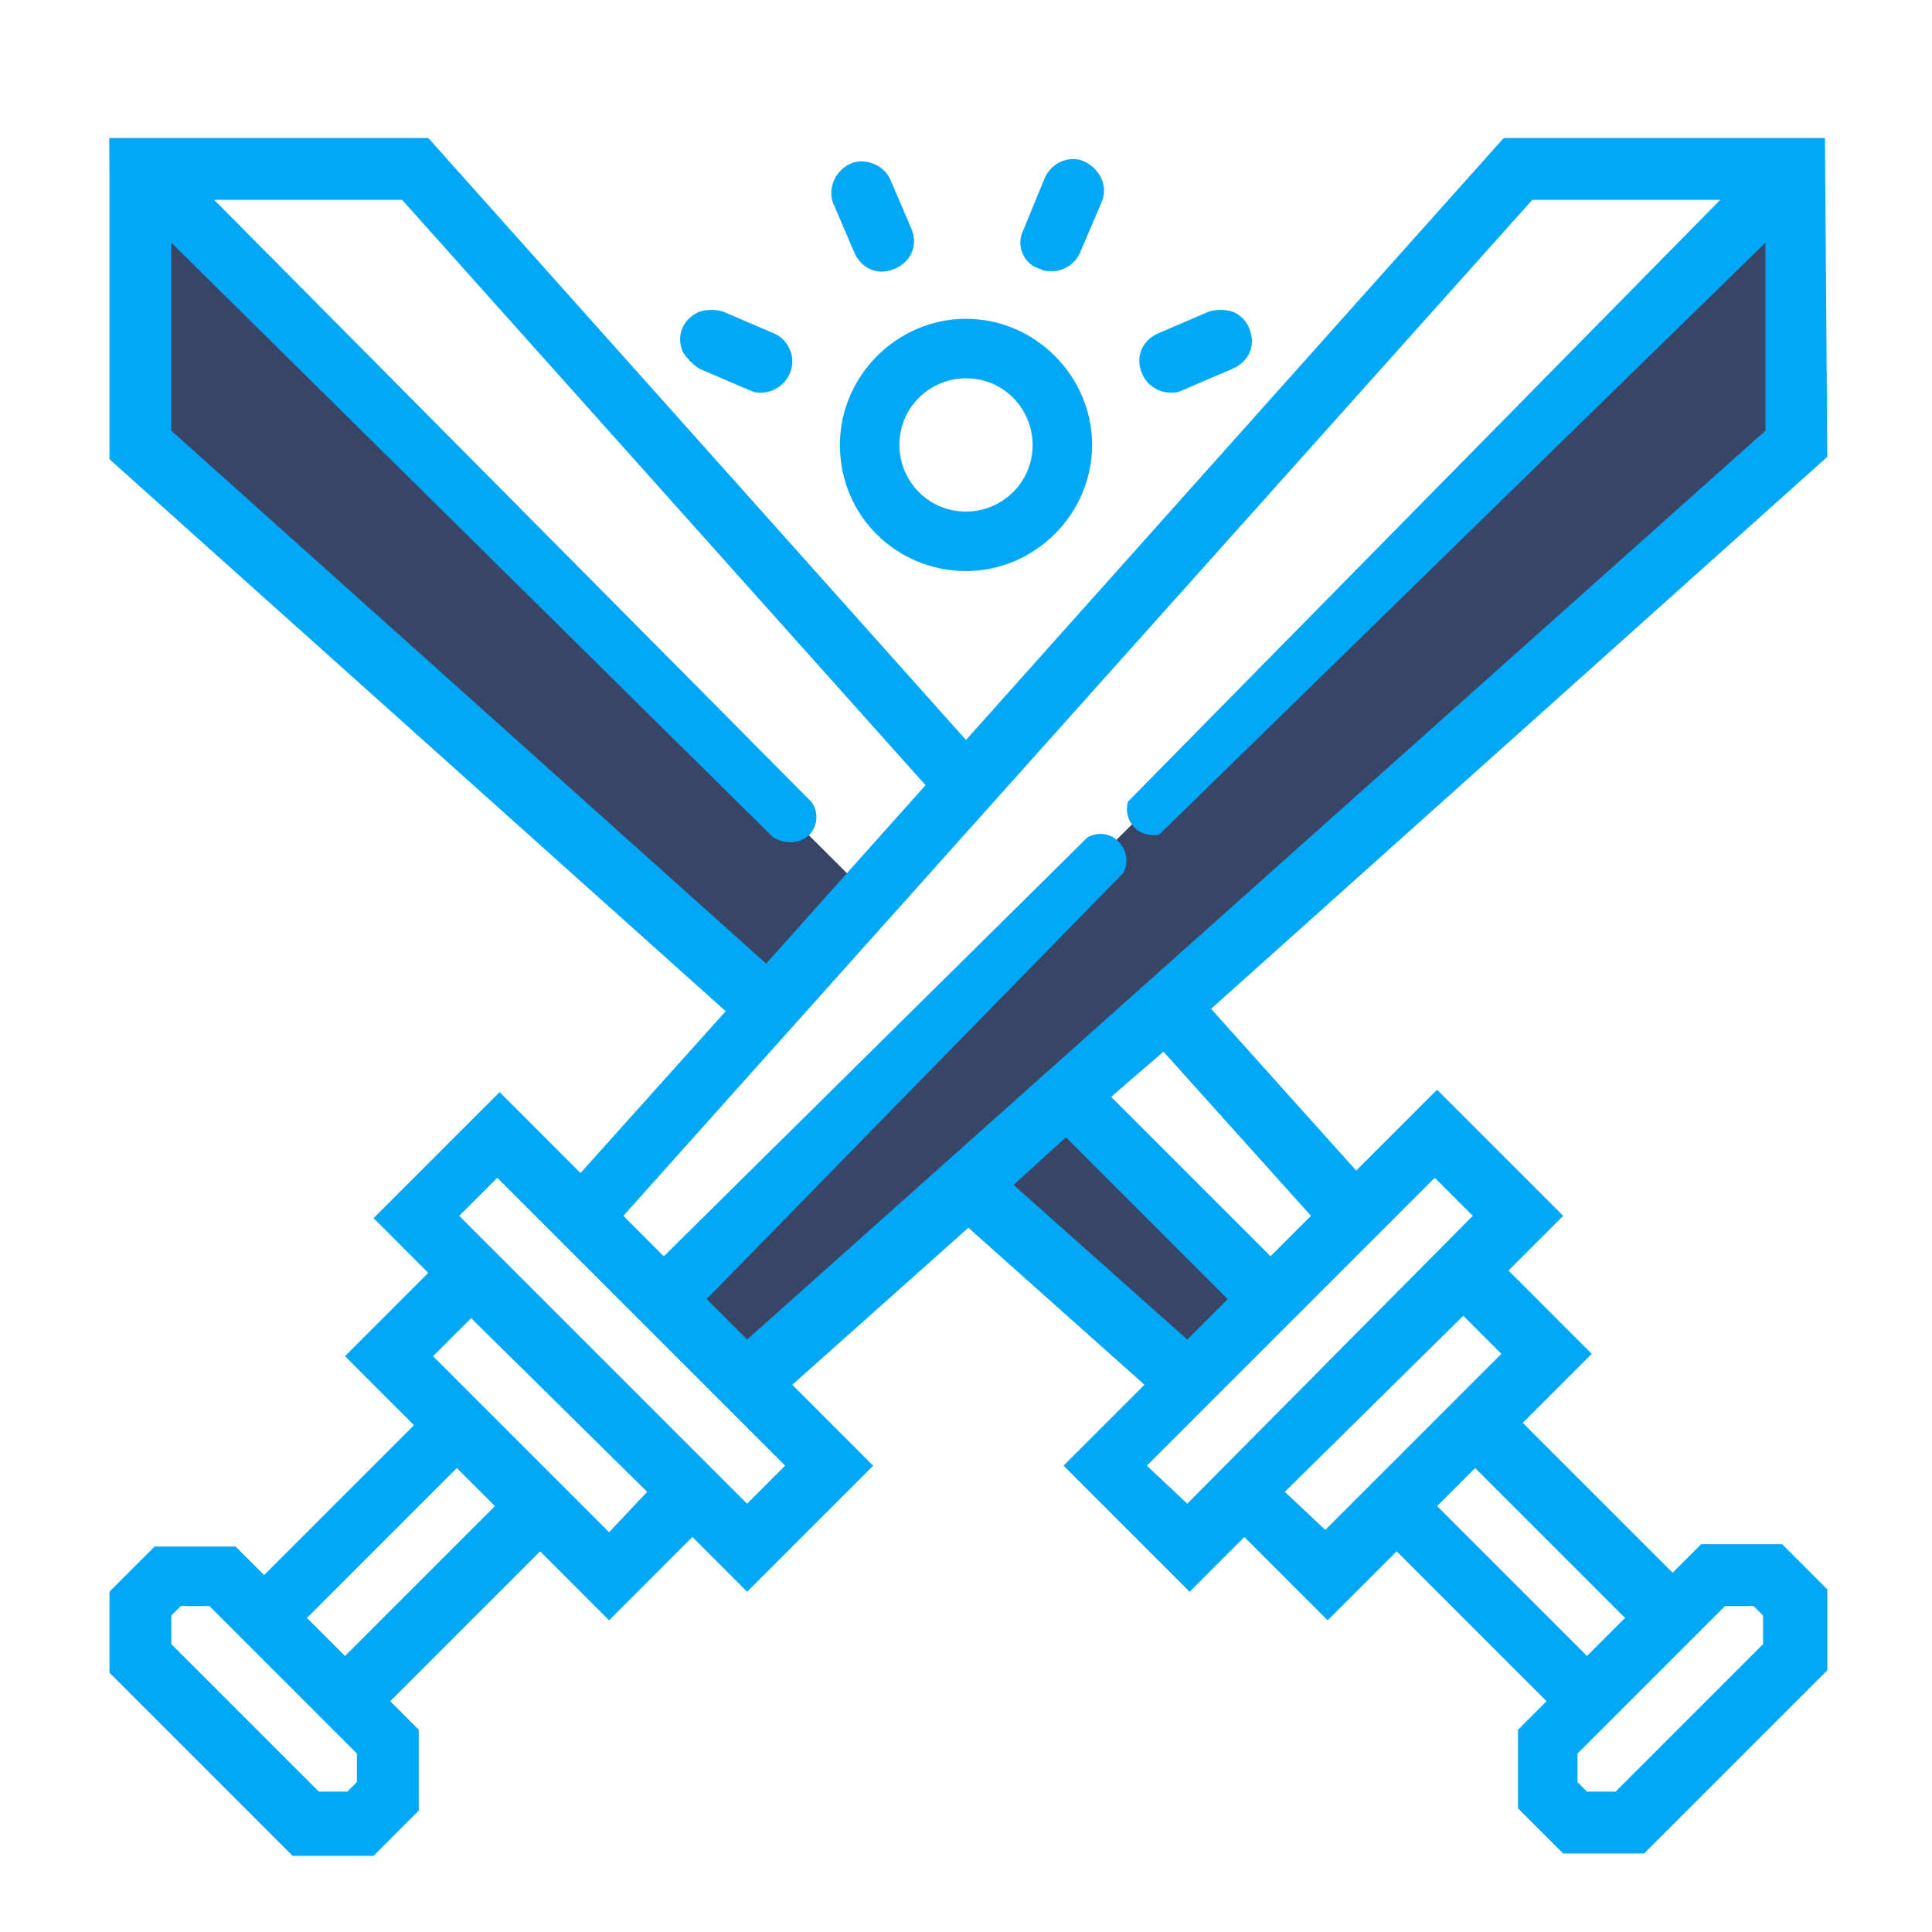
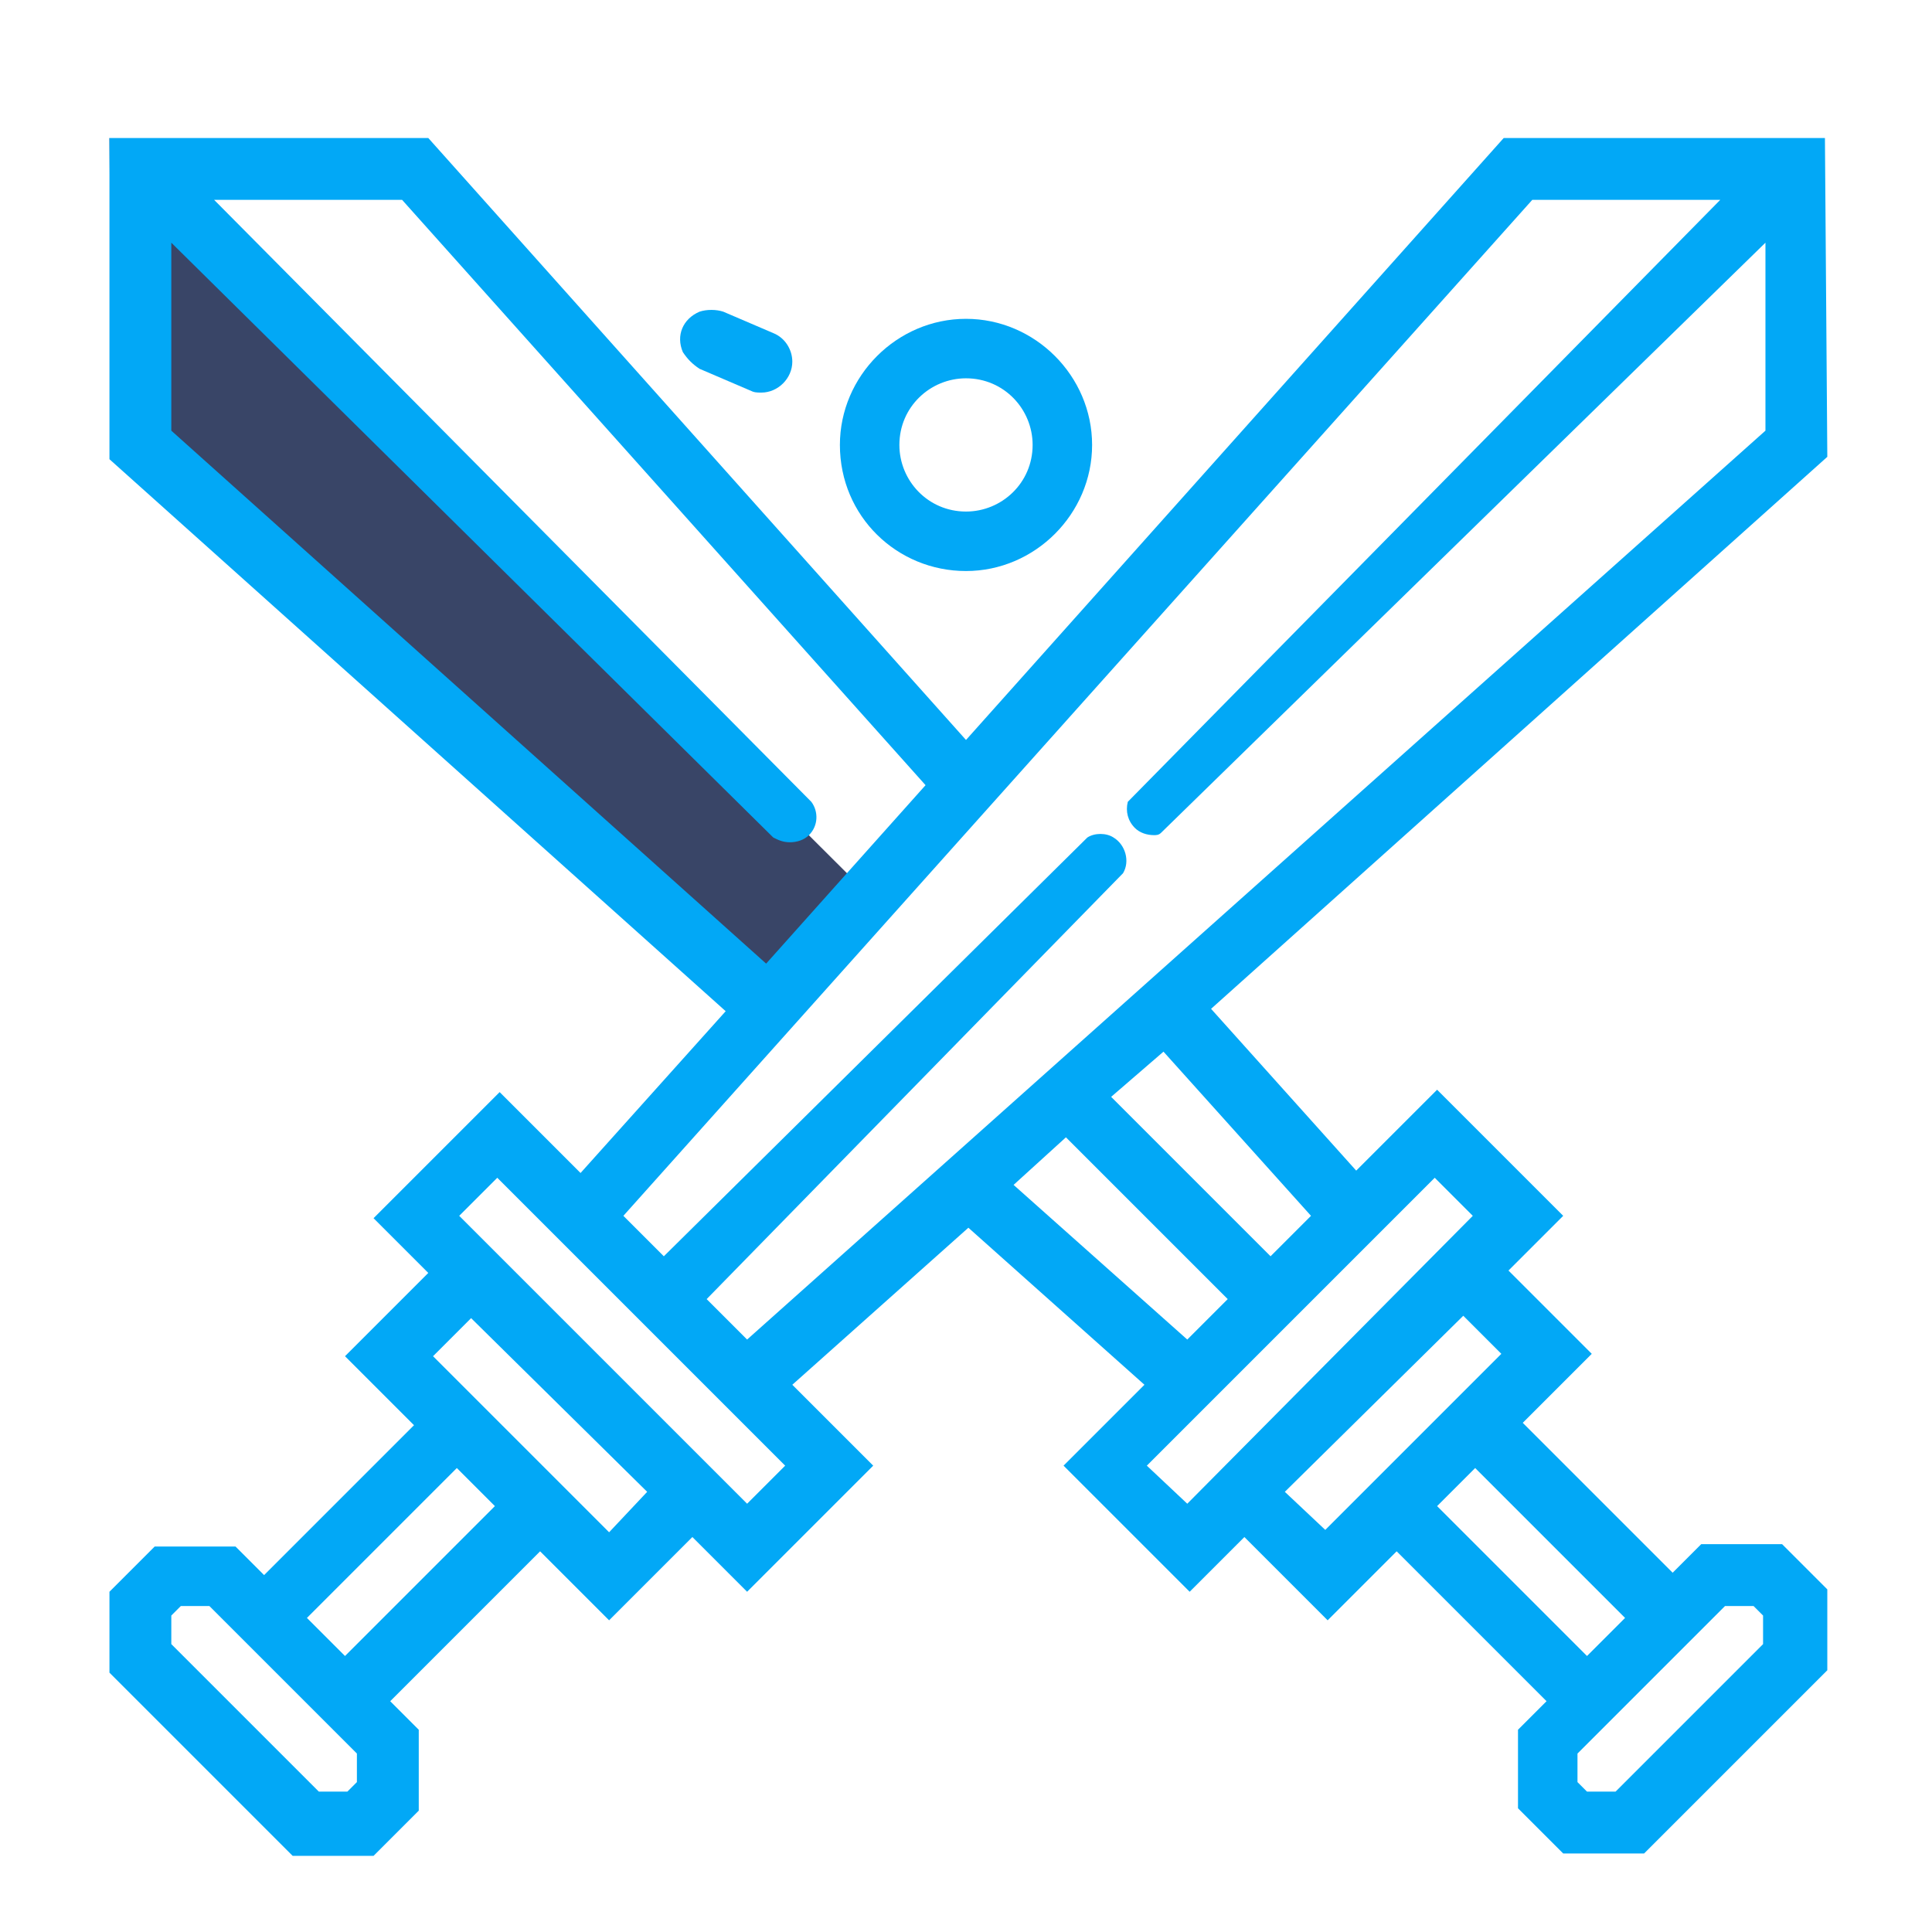
<svg xmlns="http://www.w3.org/2000/svg" version="1.1" id="Layer_1" x="0px" y="0px" viewBox="0 0 81.2 81.2" style="enable-background:new 0 0 81.2 81.2;" xml:space="preserve">
  <style type="text/css">
	.st0{fill:#394567;}
	.st1{fill:#02A8F6;}
</style>
  <g id="Layer_1-2">
-     <polygon class="st0" points="44.6,45.7 52.6,54.7 50.1,57.7 40.6,49.5  " />
    <polygon class="st0" points="4.6,5.8 36.6,37.7 32,42 4.7,18.2  " />
-     <polygon class="st0" points="27.9,54.2 75.3,7.1 75.3,18.7 31,57.7  " />
    <path class="st1" d="M76.7,5.8H63.2L40.6,31.1L18,5.8H4.6v13.5l25.9,23.2l-6.1,6.8l-3.4-3.4l-5.3,5.3l2.3,2.3l-3.5,3.5l2.9,2.9   l-6.3,6.3l-1.2-1.2H6.5l-1.9,1.9v3.4l7.7,7.7h3.4l1.9-1.9v-3.4l-1.2-1.2l6.3-6.3l2.9,2.9l3.5-3.5l2.3,2.3l5.3-5.3l-3.4-3.4l7.4-6.6   l7.4,6.6l-3.4,3.4l5.3,5.3l2.3-2.3l3.5,3.5l2.9-2.9l6.3,6.3l-1.2,1.2V76l1.9,1.9h3.4l7.7-7.7v-3.4l-1.9-1.9h-3.4l-1.2,1.2l-6.3-6.3   l2.9-2.9l-3.5-3.5l2.3-2.3l-5.3-5.3l-3.4,3.4l-6.1-6.8l25.9-23.2L76.7,5.8z M48.2,61.6l12.1-12.1l1.6,1.6L49.9,63.2L48.2,61.6z    M61.5,55.3l1.6,1.6l-7.4,7.4L54,62.7L61.5,55.3z M66.7,69.6l-6.3-6.3l1.6-1.6l6.3,6.3L66.7,69.6z M73.7,67.5l0.4,0.4v1.2l-6.2,6.2   h-1.2l-0.4-0.4v-1.2l6.2-6.2H73.7z M20.8,63.3l-6.3,6.3L12.9,68l6.3-6.3L20.8,63.3z M7.2,67.9l0.4-0.4h1.2l6.2,6.2v1.2l-0.4,0.4   h-1.2l-6.2-6.2V67.9z M47.2,36.7c0.3-0.5,0.1-1.2-0.4-1.5c-0.3-0.2-0.8-0.2-1.1,0L27.9,52.8l-1.7-1.7L64.4,8.4h7.9L47.4,33.7   c-0.1,0.4,0,0.8,0.3,1.1c0.2,0.2,0.5,0.3,0.8,0.3c0.1,0,0.2,0,0.3-0.1l25.4-24.8v7.9L31.4,56.3l-1.7-1.7L47.2,36.7z M32.2,40.5   l-25-22.4v-7.9l25.3,25c0.2,0.1,0.4,0.2,0.7,0.2c0.3,0,0.6-0.1,0.8-0.3c0.4-0.4,0.4-1,0.1-1.4L9,8.4h7.9l22,24.6L32.2,40.5z    M31.4,63.2L19.3,51.1l1.6-1.6L33,61.6L31.4,63.2z M27.2,62.7l-1.6,1.7l-7.4-7.4l1.6-1.6L27.2,62.7z M44.8,47.8l6.8,6.8l-1.7,1.7   l-7.3-6.5L44.8,47.8z M53.4,52.8l-6.7-6.7l2.2-1.9l6.2,6.9L53.4,52.8z" />
-     <path class="st1" d="M35.9,10.6c0.3,0.7,1,1,1.7,0.7c0.7-0.3,1-1,0.7-1.7c0,0,0,0,0,0l-0.9-2.1c-0.3-0.6-1.1-0.9-1.7-0.6   c-0.6,0.3-0.9,1-0.7,1.6L35.9,10.6z" />
    <path class="st1" d="M29.4,15.5l2.1,0.9c0.2,0.1,0.3,0.1,0.5,0.1c0.7,0,1.3-0.6,1.3-1.3c0-0.5-0.3-1-0.8-1.2l-2.1-0.9   c-0.3-0.1-0.7-0.1-1,0c-0.7,0.3-1,1-0.7,1.7C28.9,15.1,29.1,15.3,29.4,15.5L29.4,15.5z" />
-     <path class="st1" d="M49.2,16.5c0.2,0,0.3,0,0.5-0.1l2.1-0.9c0.7-0.3,1-1,0.7-1.7c-0.1-0.3-0.4-0.6-0.7-0.7c-0.3-0.1-0.7-0.1-1,0   L48.7,14c-0.7,0.3-1,1-0.7,1.7C48.2,16.2,48.7,16.5,49.2,16.5L49.2,16.5z" />
-     <path class="st1" d="M43.7,11.3c0.2,0.1,0.3,0.1,0.5,0.1c0.5,0,1-0.3,1.2-0.8l0.9-2.1c0.3-0.7-0.1-1.4-0.7-1.7   c-0.6-0.3-1.4,0-1.7,0.7L43,9.7C42.7,10.3,43,11.1,43.7,11.3C43.7,11.3,43.7,11.3,43.7,11.3z" />
    <path class="st1" d="M35.3,18.7c0,3,2.4,5.3,5.3,5.3s5.3-2.4,5.3-5.3s-2.4-5.3-5.3-5.3C37.7,13.4,35.3,15.8,35.3,18.7z M40.6,15.9   c1.6,0,2.8,1.3,2.8,2.8c0,1.6-1.3,2.8-2.8,2.8c-1.6,0-2.8-1.3-2.8-2.8l0,0C37.8,17.1,39.1,15.9,40.6,15.9z" />
  </g>
</svg>